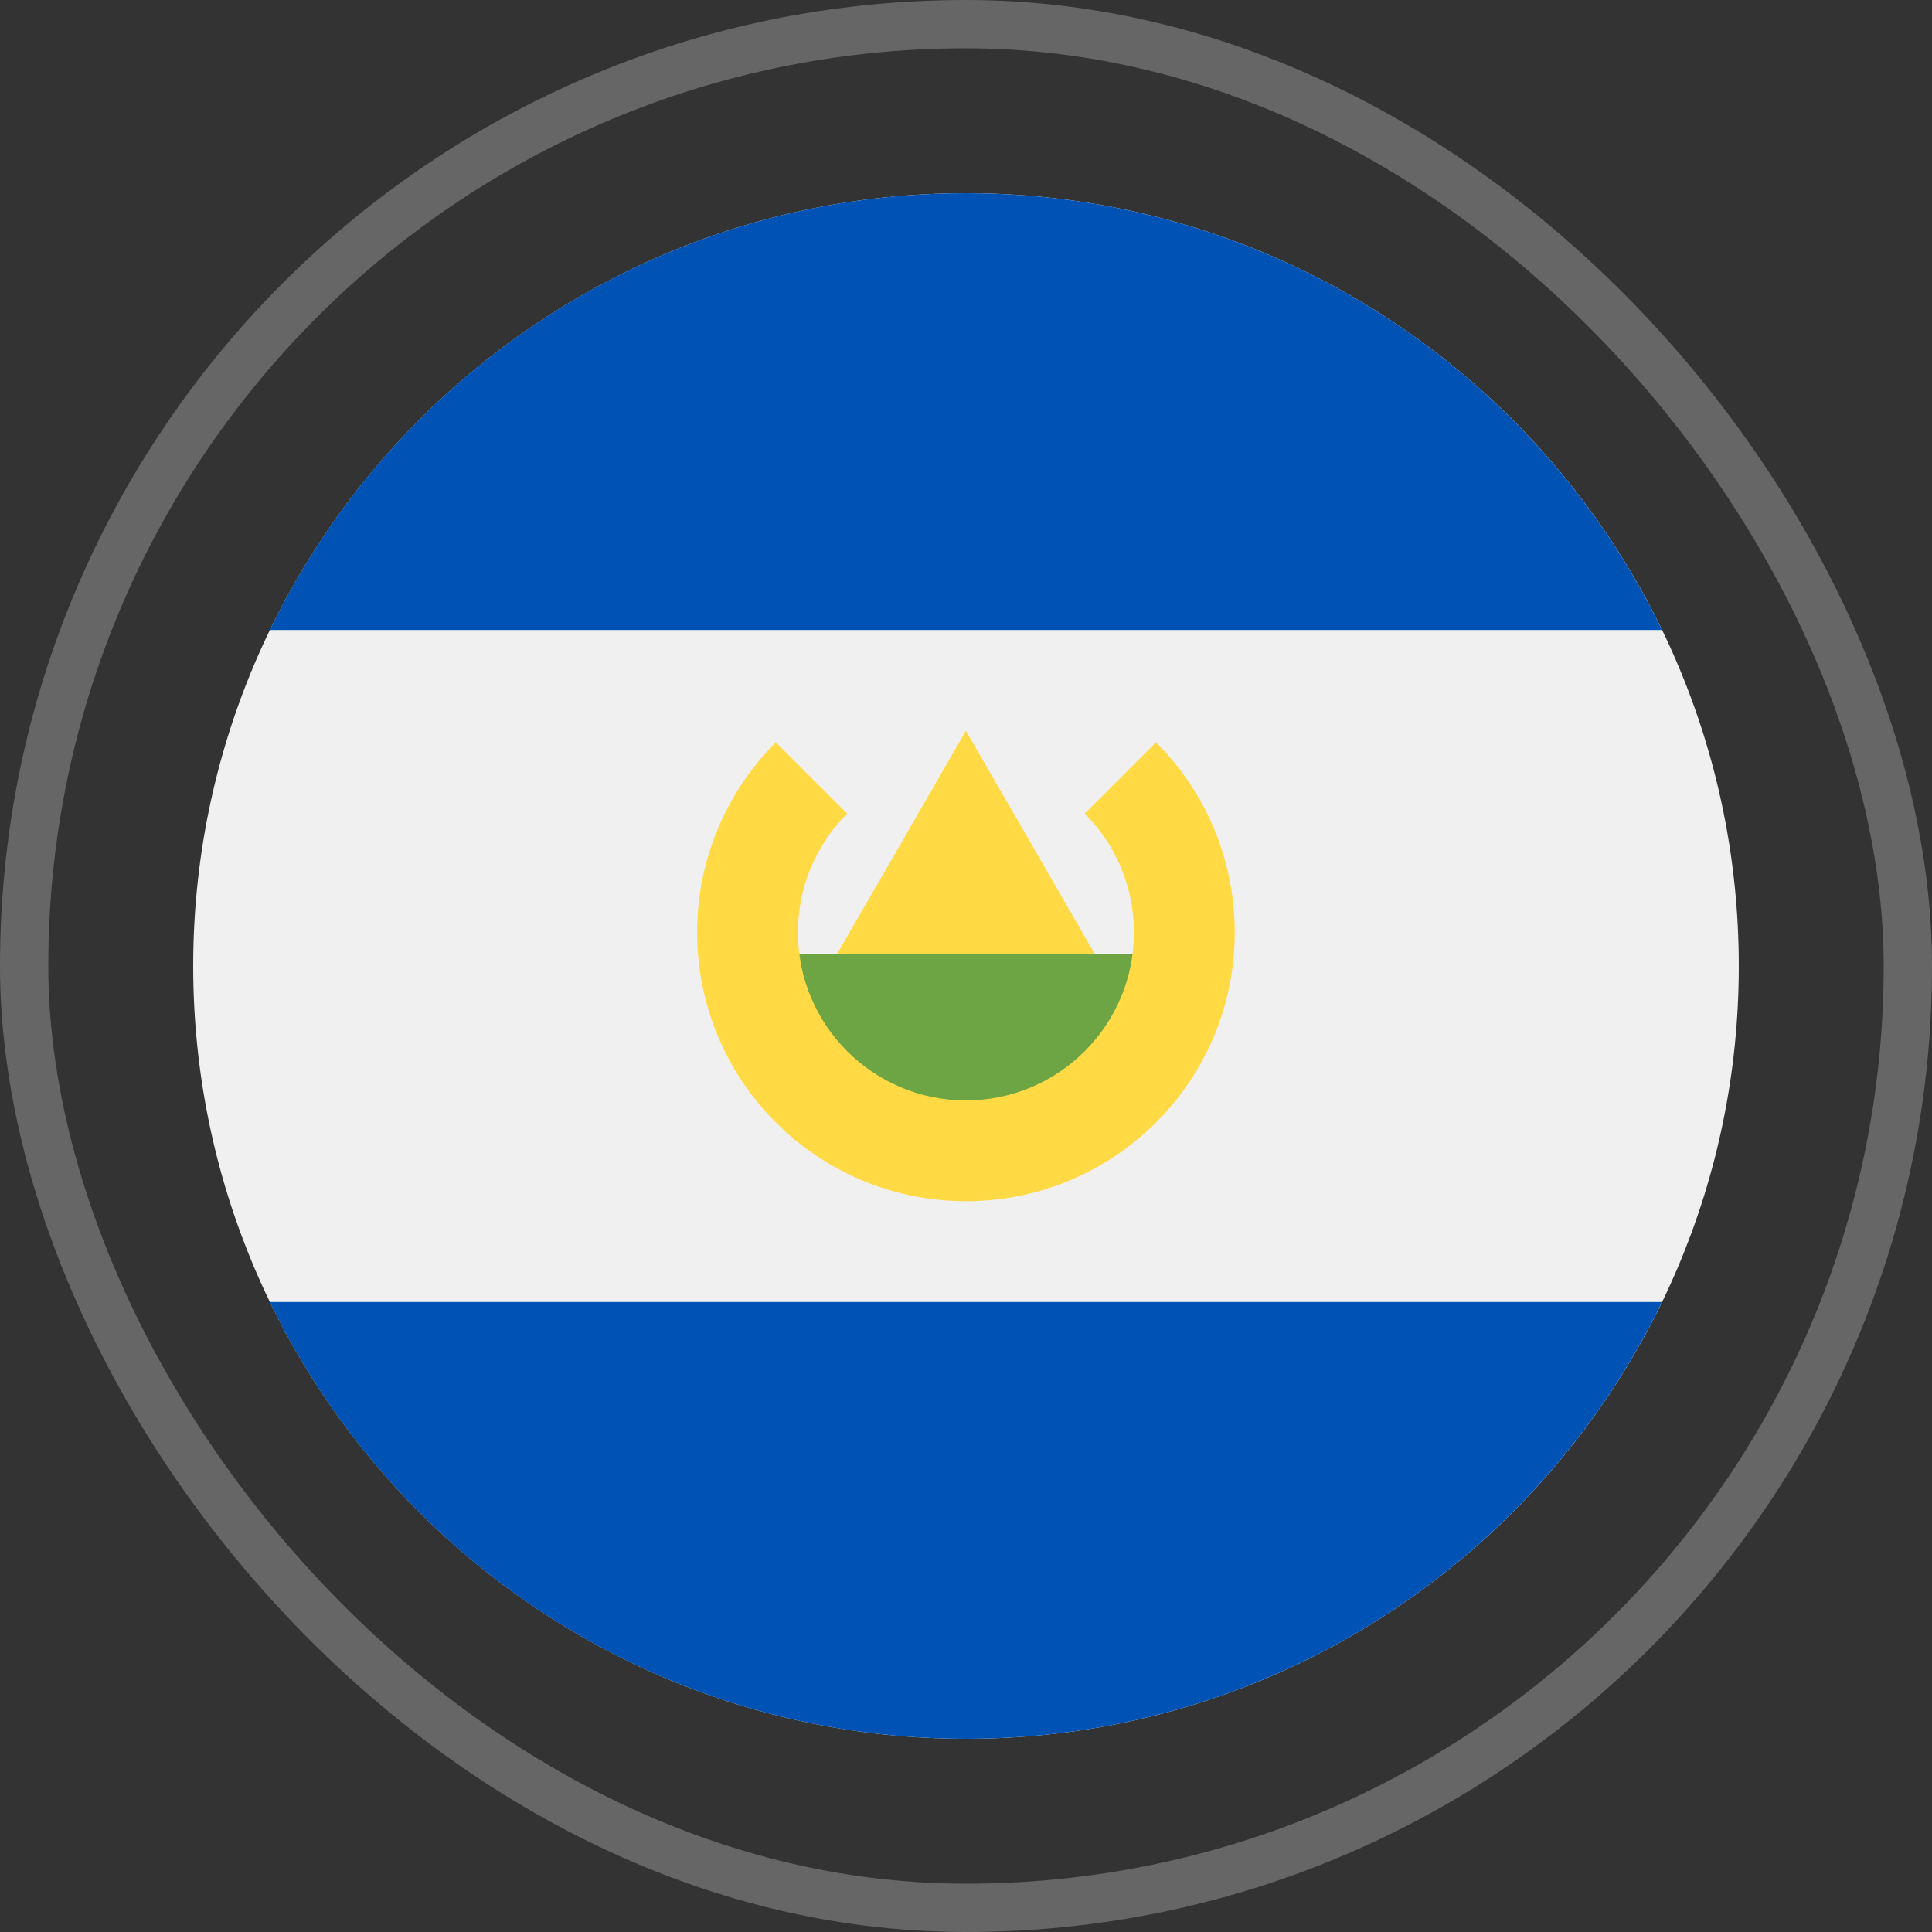
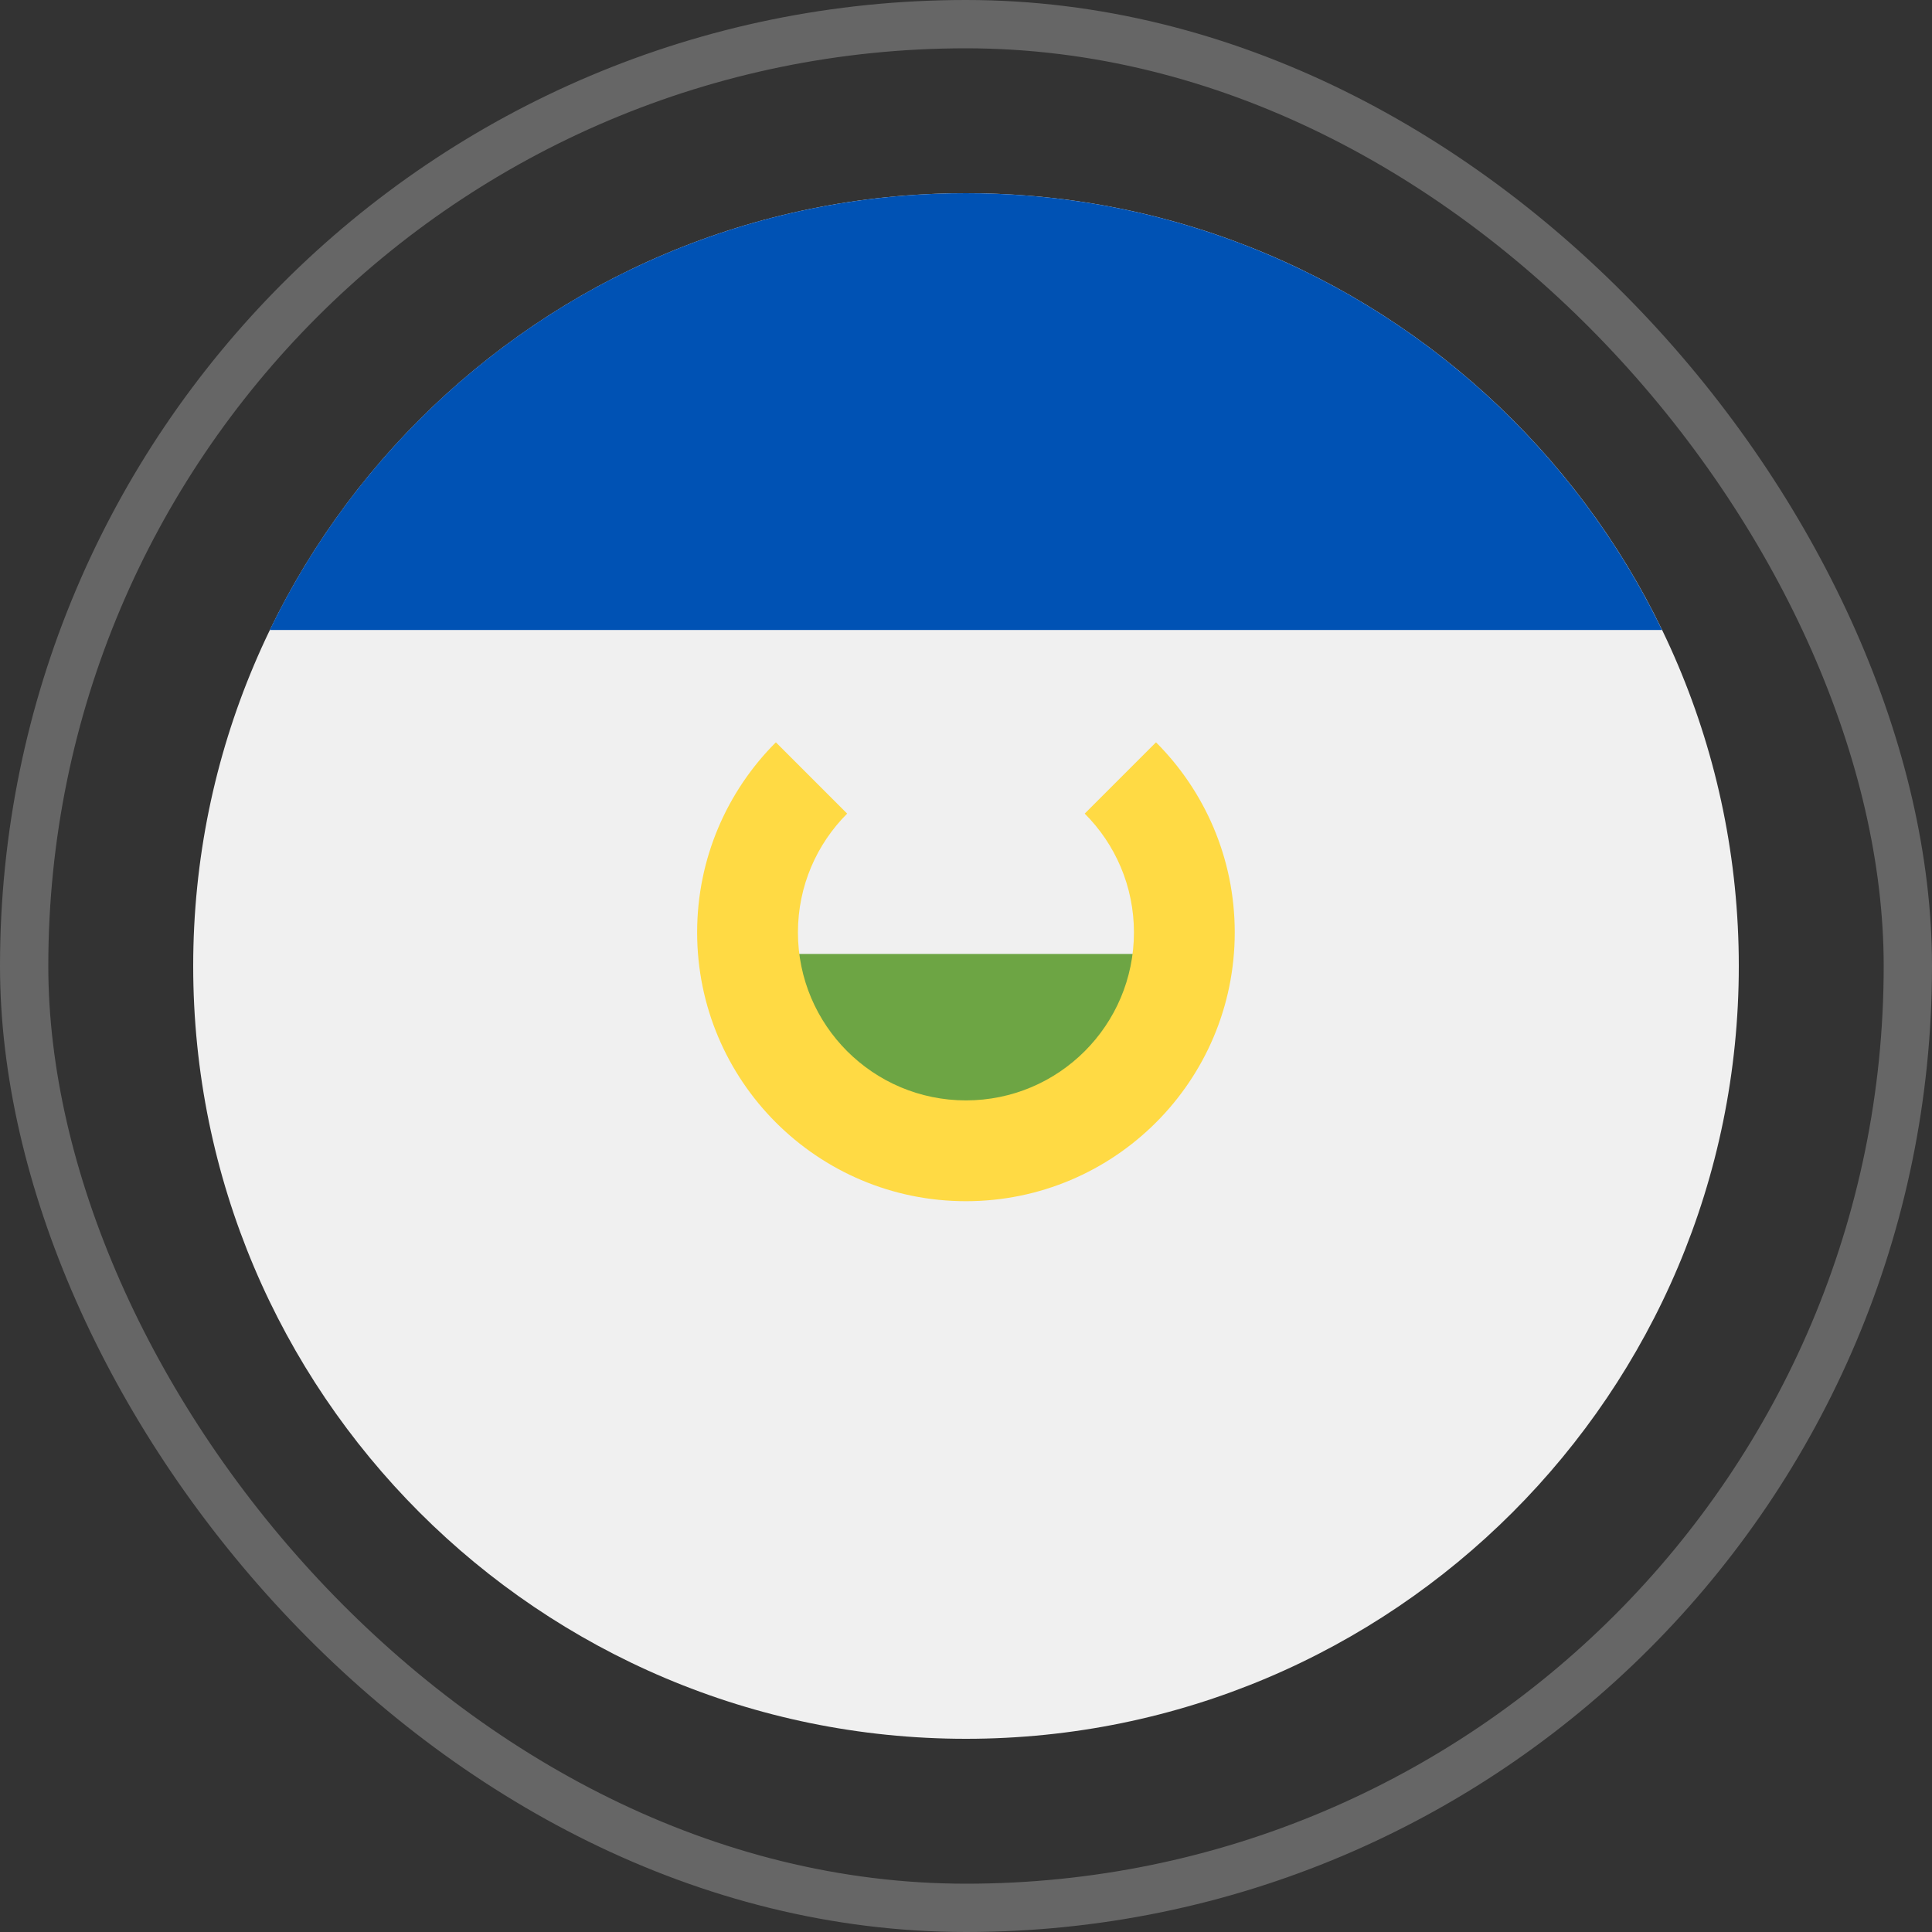
<svg xmlns="http://www.w3.org/2000/svg" width="80" height="80" viewBox="0 0 80 80" fill="none">
  <rect x="0" y="0" width="80" height="80" fill="#333333" stroke="none" />
  <rect x="1" y="1" width="78" height="78" rx="39" stroke="white" stroke-opacity="0.25" stroke-width="2" />
  <g clip-path="url(#clip0_548_3725)">
    <path d="M40 72C57.673 72 72 57.673 72 40C72 22.327 57.673 8 40 8C22.327 8 8 22.327 8 40C8 57.673 22.327 72 40 72Z" fill="#F0F0F0" />
    <path d="M39.997 8C27.31 8 16.348 15.383 11.172 26.087H68.821C63.645 15.383 52.683 8 39.997 8Z" fill="#0052B4" />
-     <path d="M39.997 72C52.683 72 63.645 64.617 68.821 53.913H11.172C16.348 64.617 27.31 72 39.997 72Z" fill="#0052B4" />
-     <path d="M33.57 41.391L39.997 30.261L46.423 41.391H33.57Z" fill="#FFDA44" />
    <path d="M48.344 45.066L39.996 49.24L31.648 45.066V39.501H48.344V45.066Z" fill="#6DA544" />
    <path d="M47.868 30.738L44.916 33.69C46.175 34.949 46.954 36.688 46.954 38.609C46.954 42.451 43.839 45.565 39.998 45.565C36.156 45.565 33.041 42.451 33.041 38.609C33.041 36.688 33.82 34.949 35.079 33.69L32.127 30.738C30.113 32.752 28.867 35.535 28.867 38.609C28.867 44.756 33.85 49.739 39.998 49.739C46.145 49.739 51.128 44.756 51.128 38.609C51.128 35.535 49.882 32.752 47.868 30.738Z" fill="#FFDA44" />
  </g>
  <defs>
    <clipPath id="clip0_548_3725">
      <rect width="64" height="64" fill="white" transform="translate(8 8)" />
    </clipPath>
  </defs>
</svg>